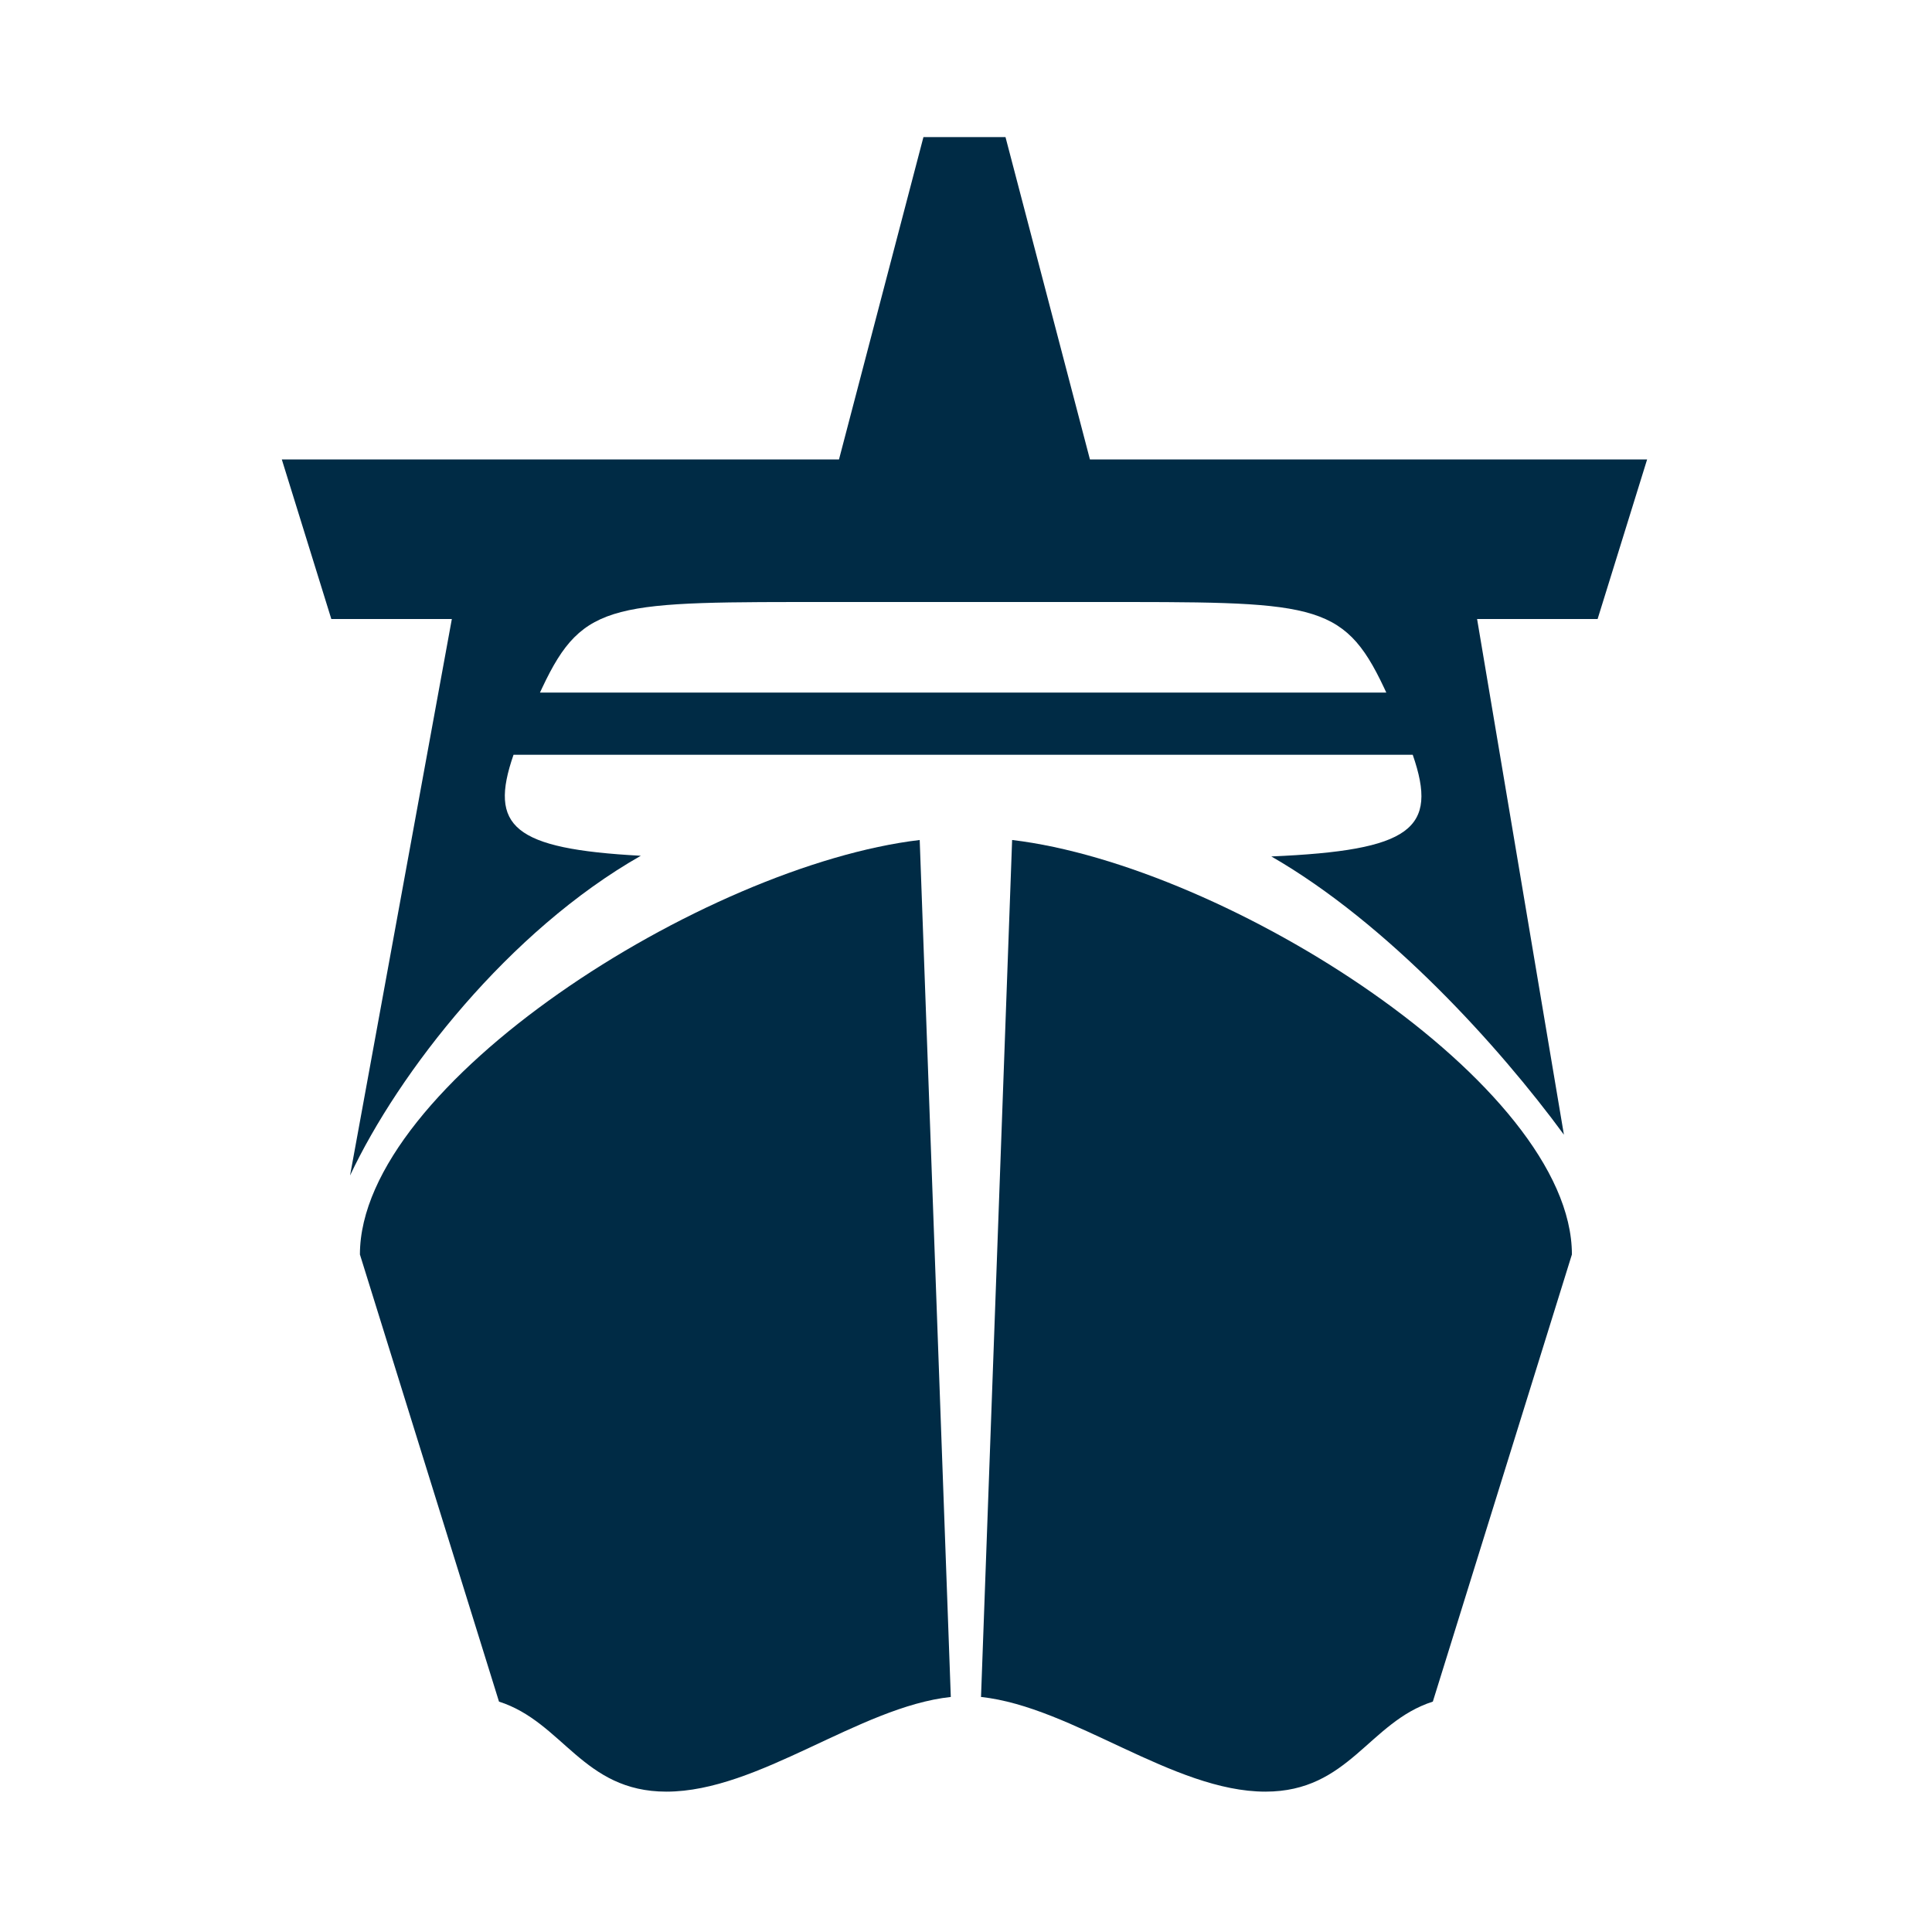
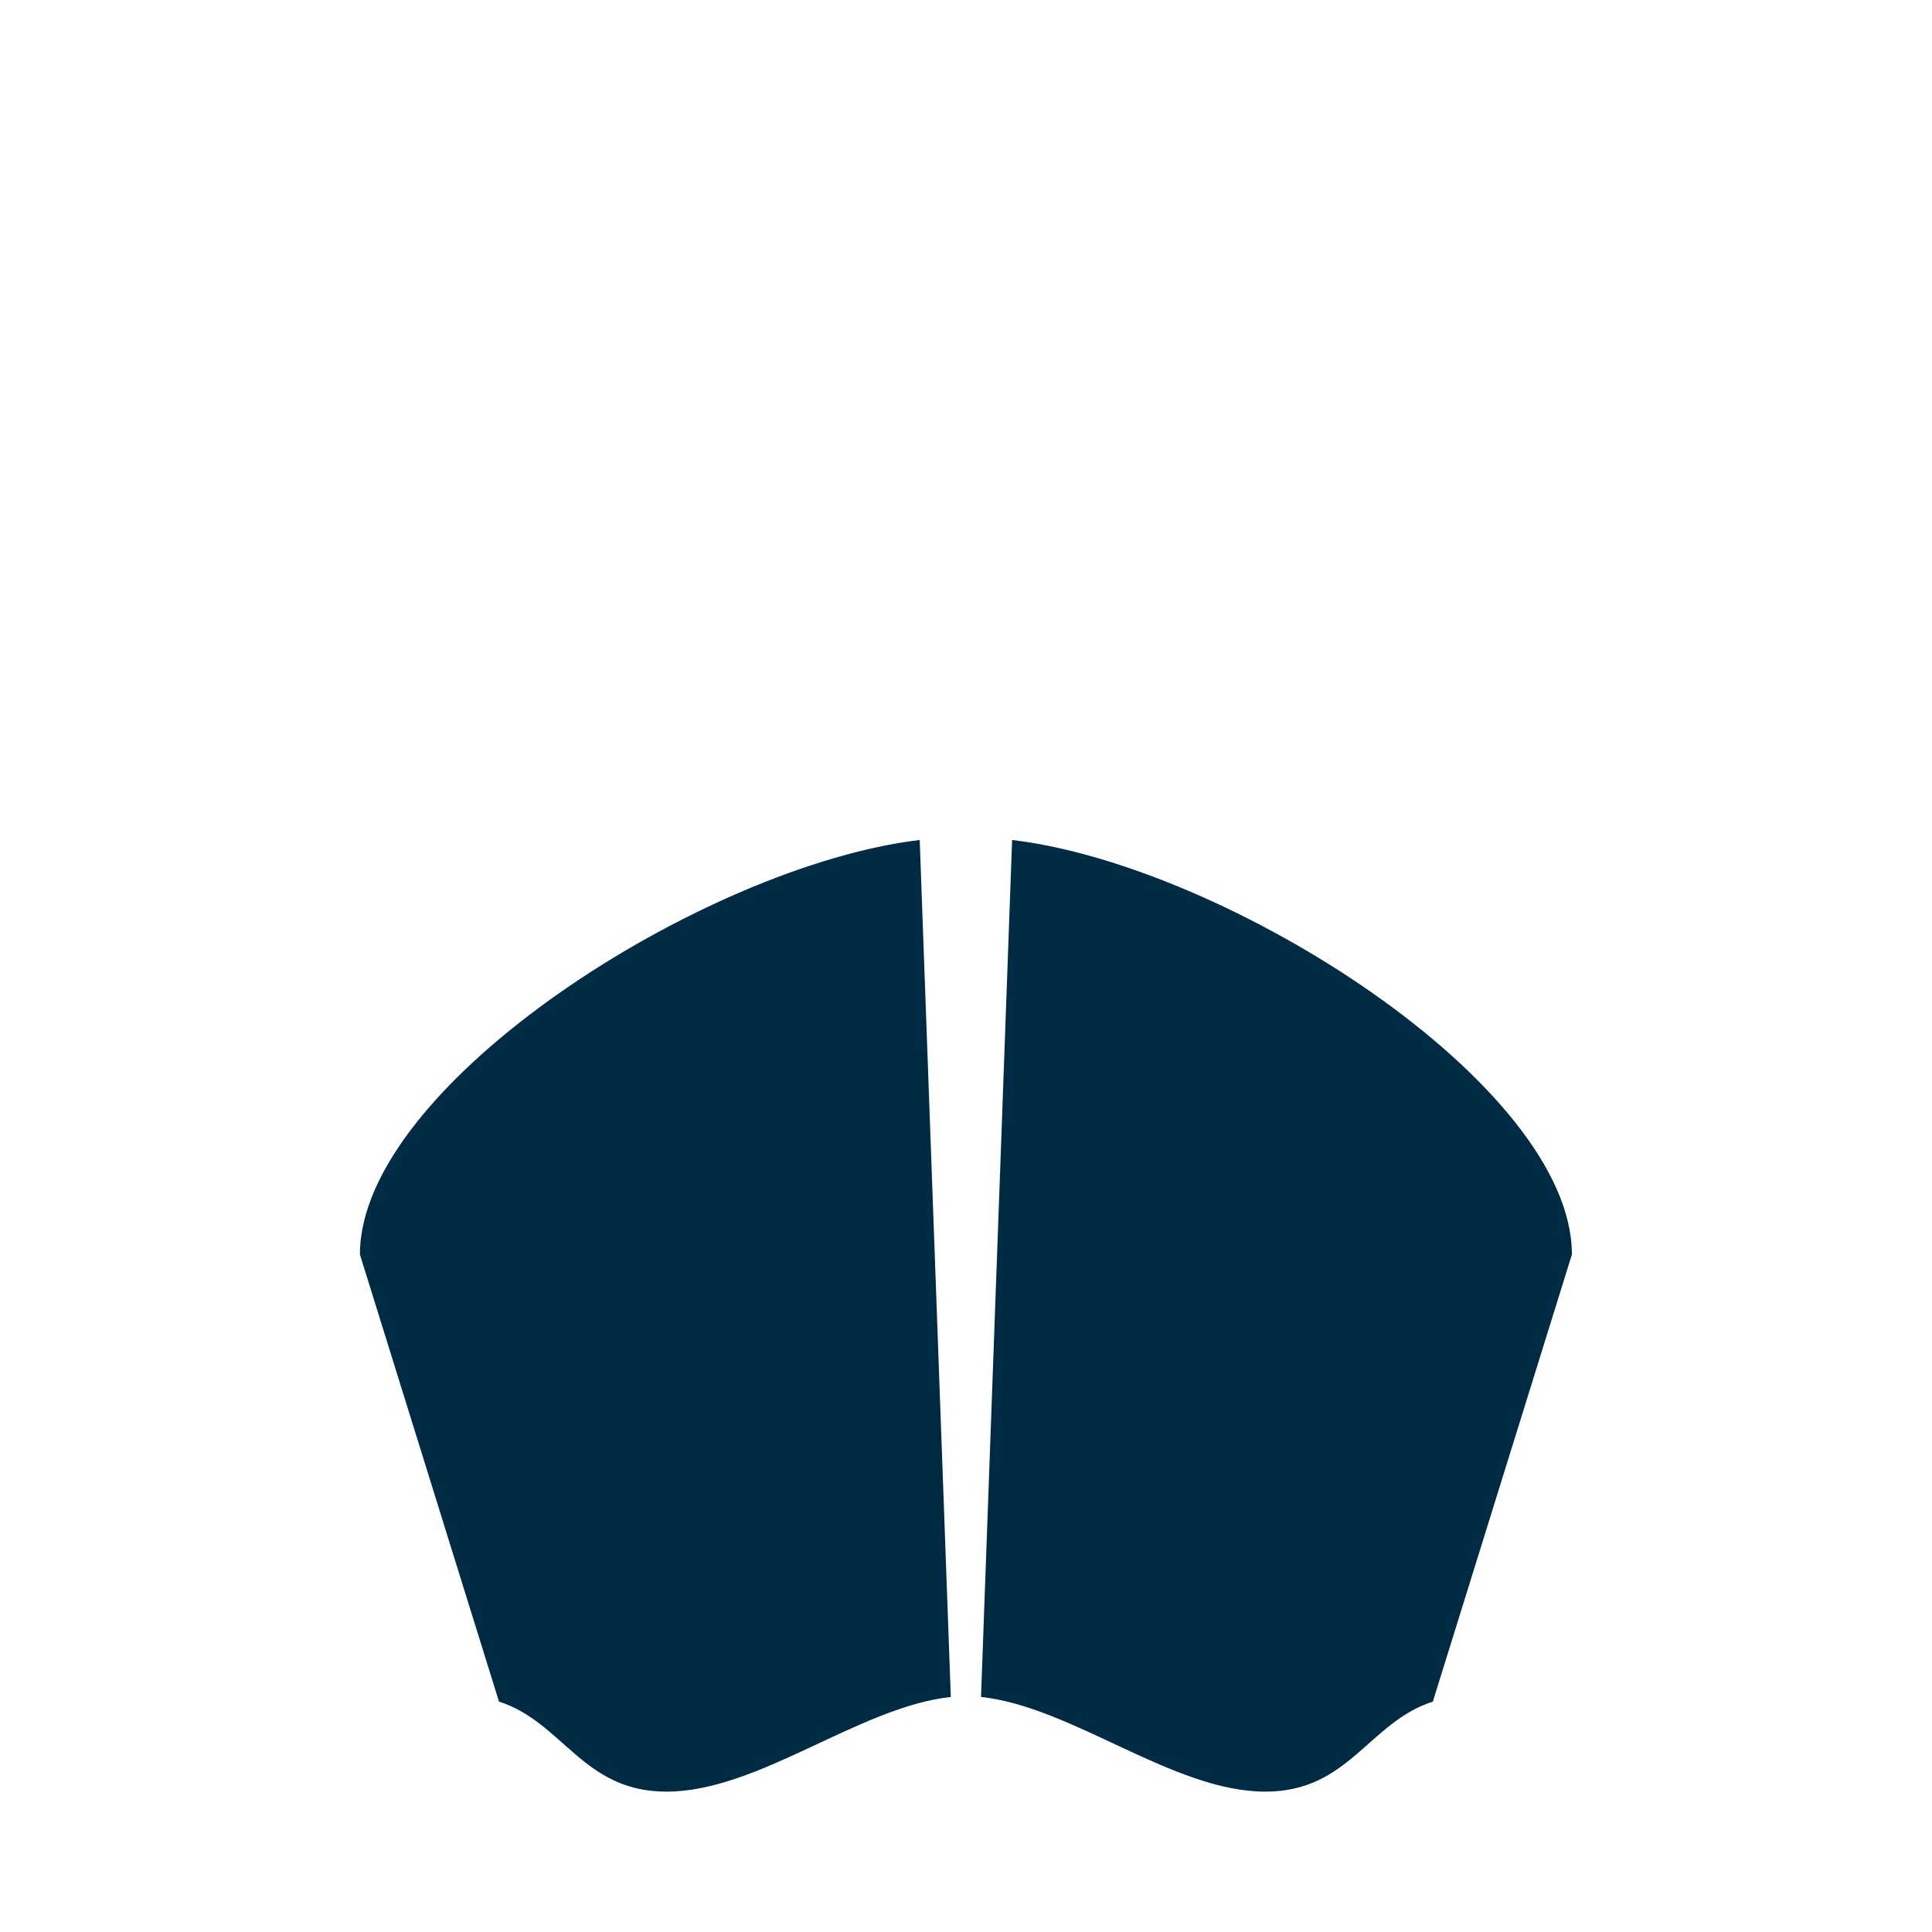
<svg xmlns="http://www.w3.org/2000/svg" width="590" height="590" viewBox="0 0 590 590" fill="none">
-   <path d="M309.084 256.516L299.587 518.223C327.657 521.263 358.238 547.136 386.438 547.136C411.979 547.136 417.973 525.92 437.563 519.643L480.033 383.094C480.033 331.323 374.907 264.359 309.084 256.516ZM109.913 383.094L152.385 519.643C171.973 525.923 177.967 547.136 203.508 547.136C231.708 547.136 262.291 521.263 290.359 518.223L280.863 256.516C215.038 264.359 109.913 331.323 109.913 383.094Z" fill="#002B45" />
-   <path d="M332.85 140.316L307.062 41.864H282.002L256.213 140.316H86.063L101.182 189.042H137.984L106.9 358.984C121.739 327.435 155.365 284.302 195.692 261.337C156.681 259.242 149.214 252.409 156.824 230.495H431.425C439.304 253.19 430.996 259.71 388.242 261.544C423.791 281.994 457.77 319.496 477.593 346.514L451.079 189.042H487.881L503 140.316H332.85ZM164.893 211.506L165.608 209.98C178.183 183.297 187.376 183.845 255.063 183.845H333.186C400.871 183.845 410.065 183.297 422.641 209.98C422.886 210.5 423.115 210.995 423.355 211.506H164.893Z" fill="#002B45" />
+   <path d="M309.084 256.516L299.587 518.223C327.657 521.263 358.238 547.136 386.438 547.136C411.979 547.136 417.973 525.92 437.563 519.643L480.033 383.094C480.033 331.323 374.907 264.359 309.084 256.516M109.913 383.094L152.385 519.643C171.973 525.923 177.967 547.136 203.508 547.136C231.708 547.136 262.291 521.263 290.359 518.223L280.863 256.516C215.038 264.359 109.913 331.323 109.913 383.094Z" fill="#002B45" />
</svg>